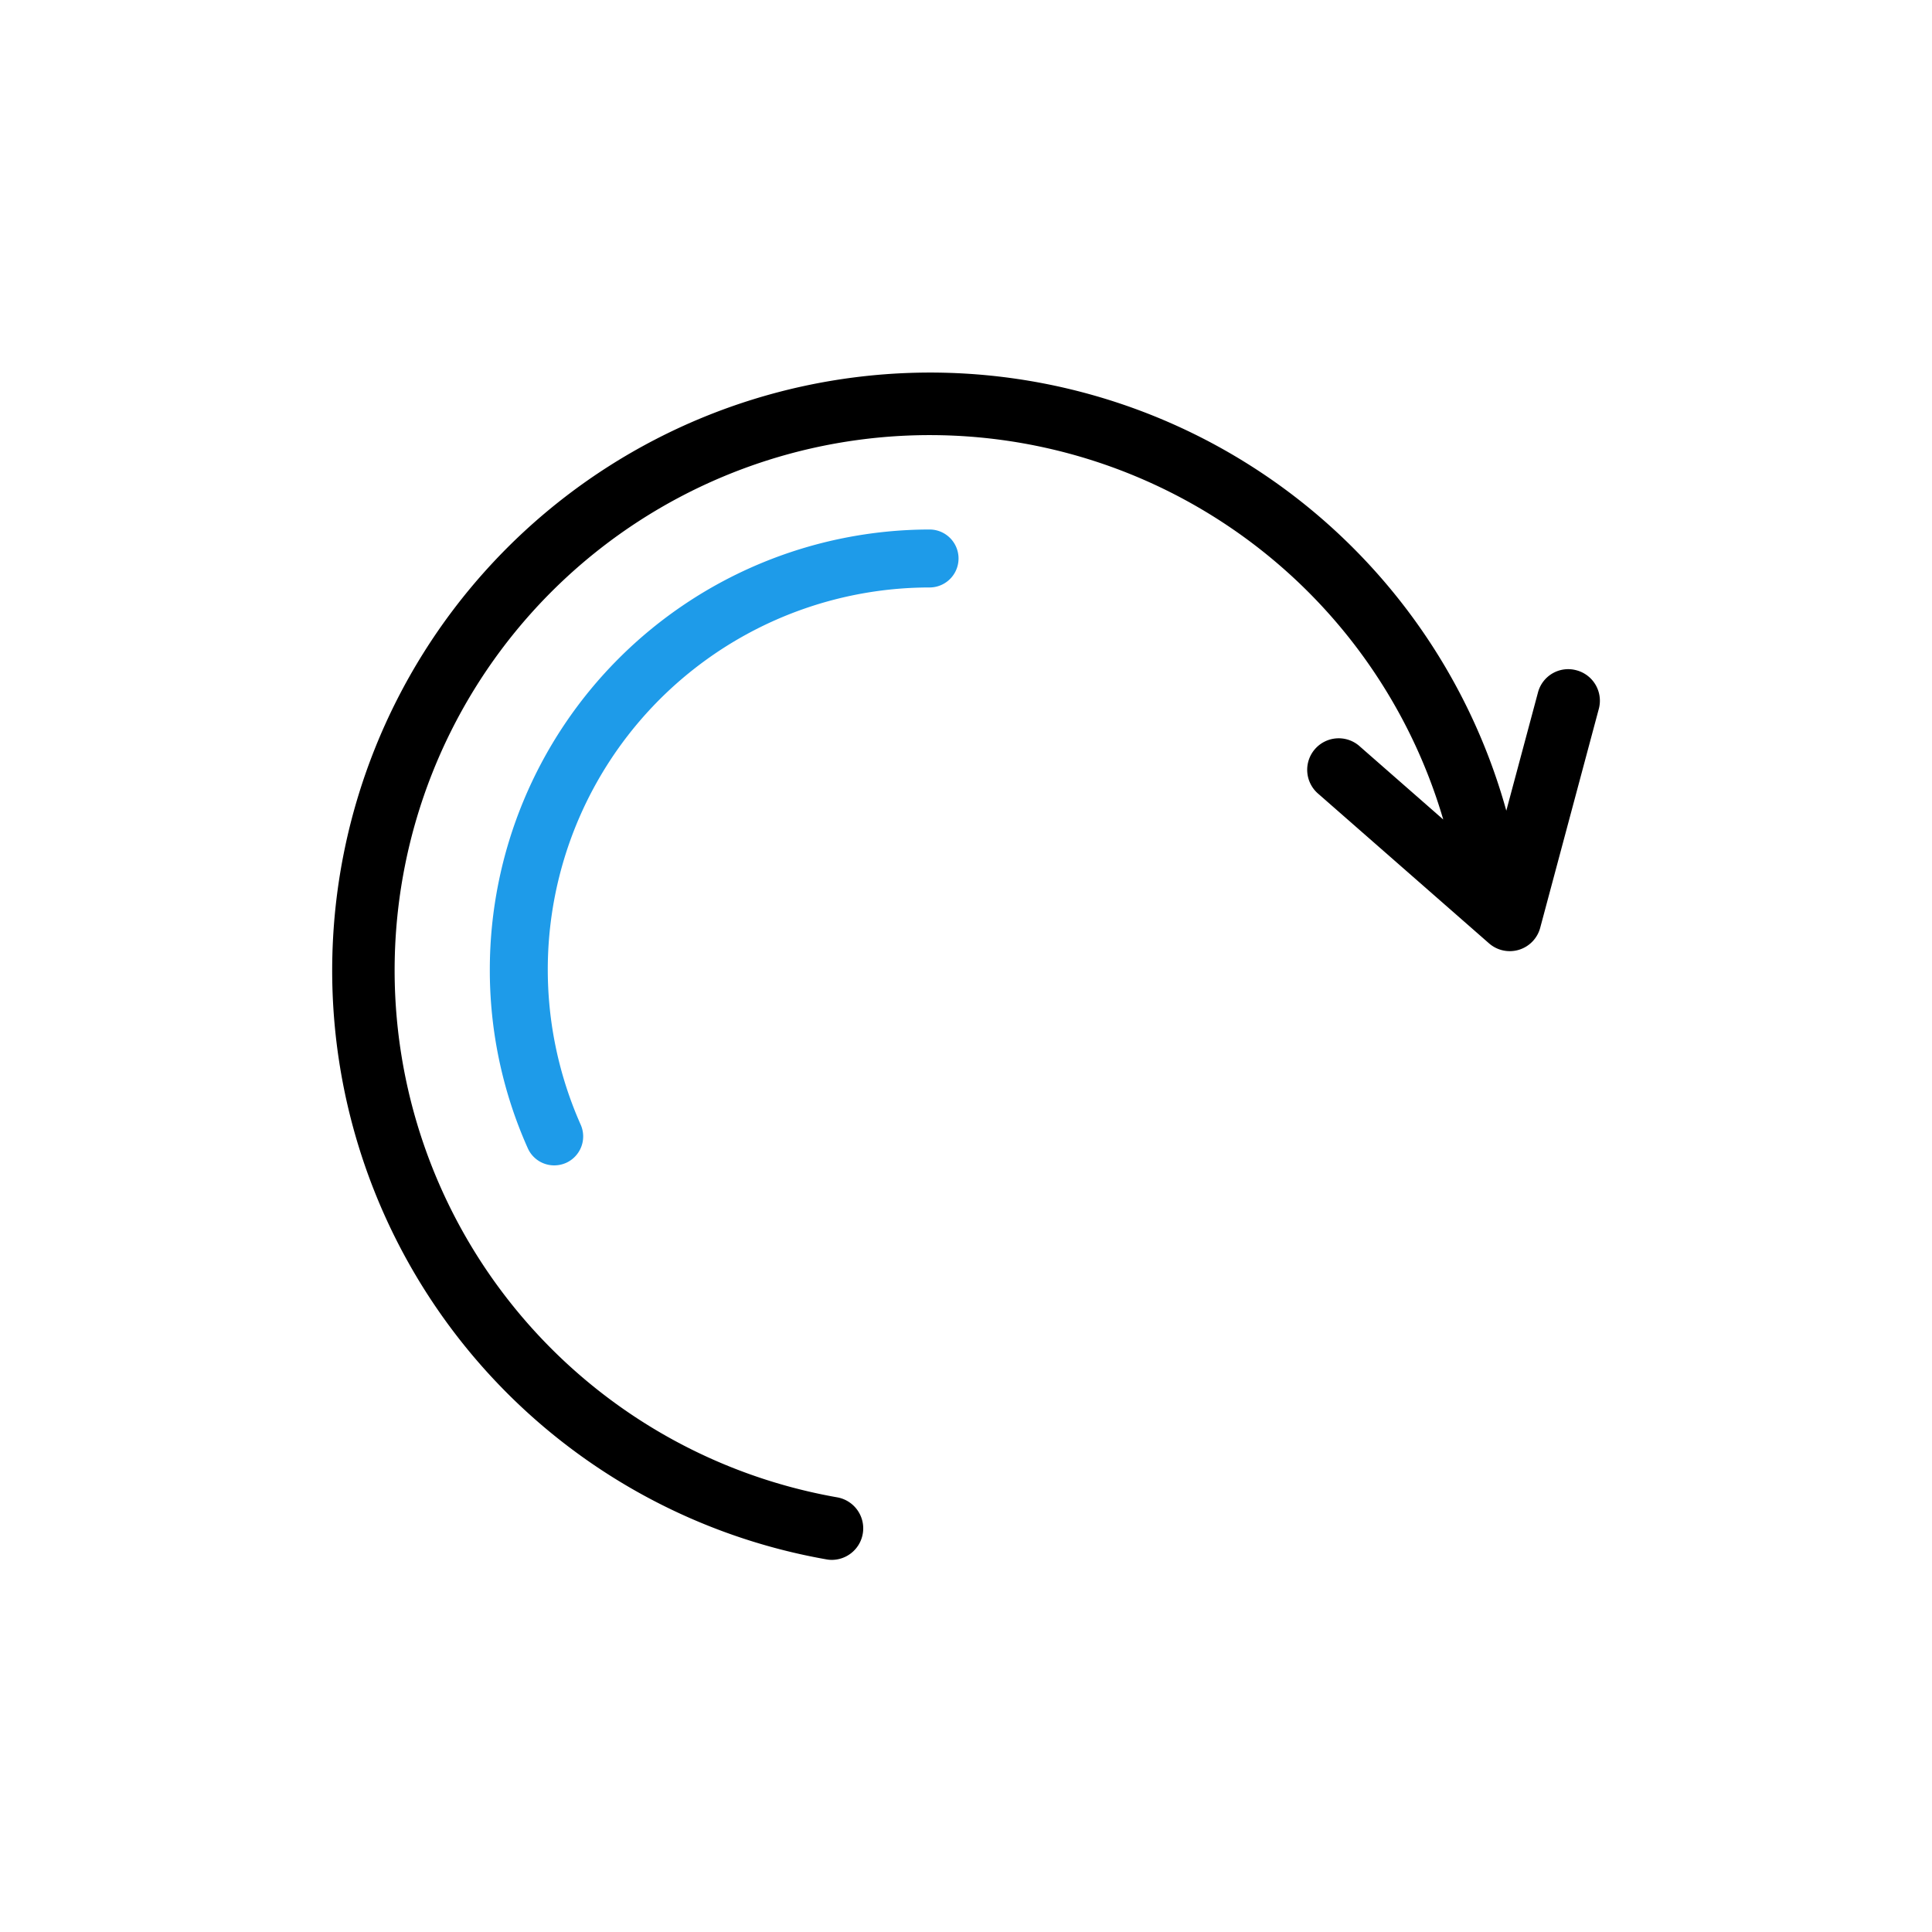
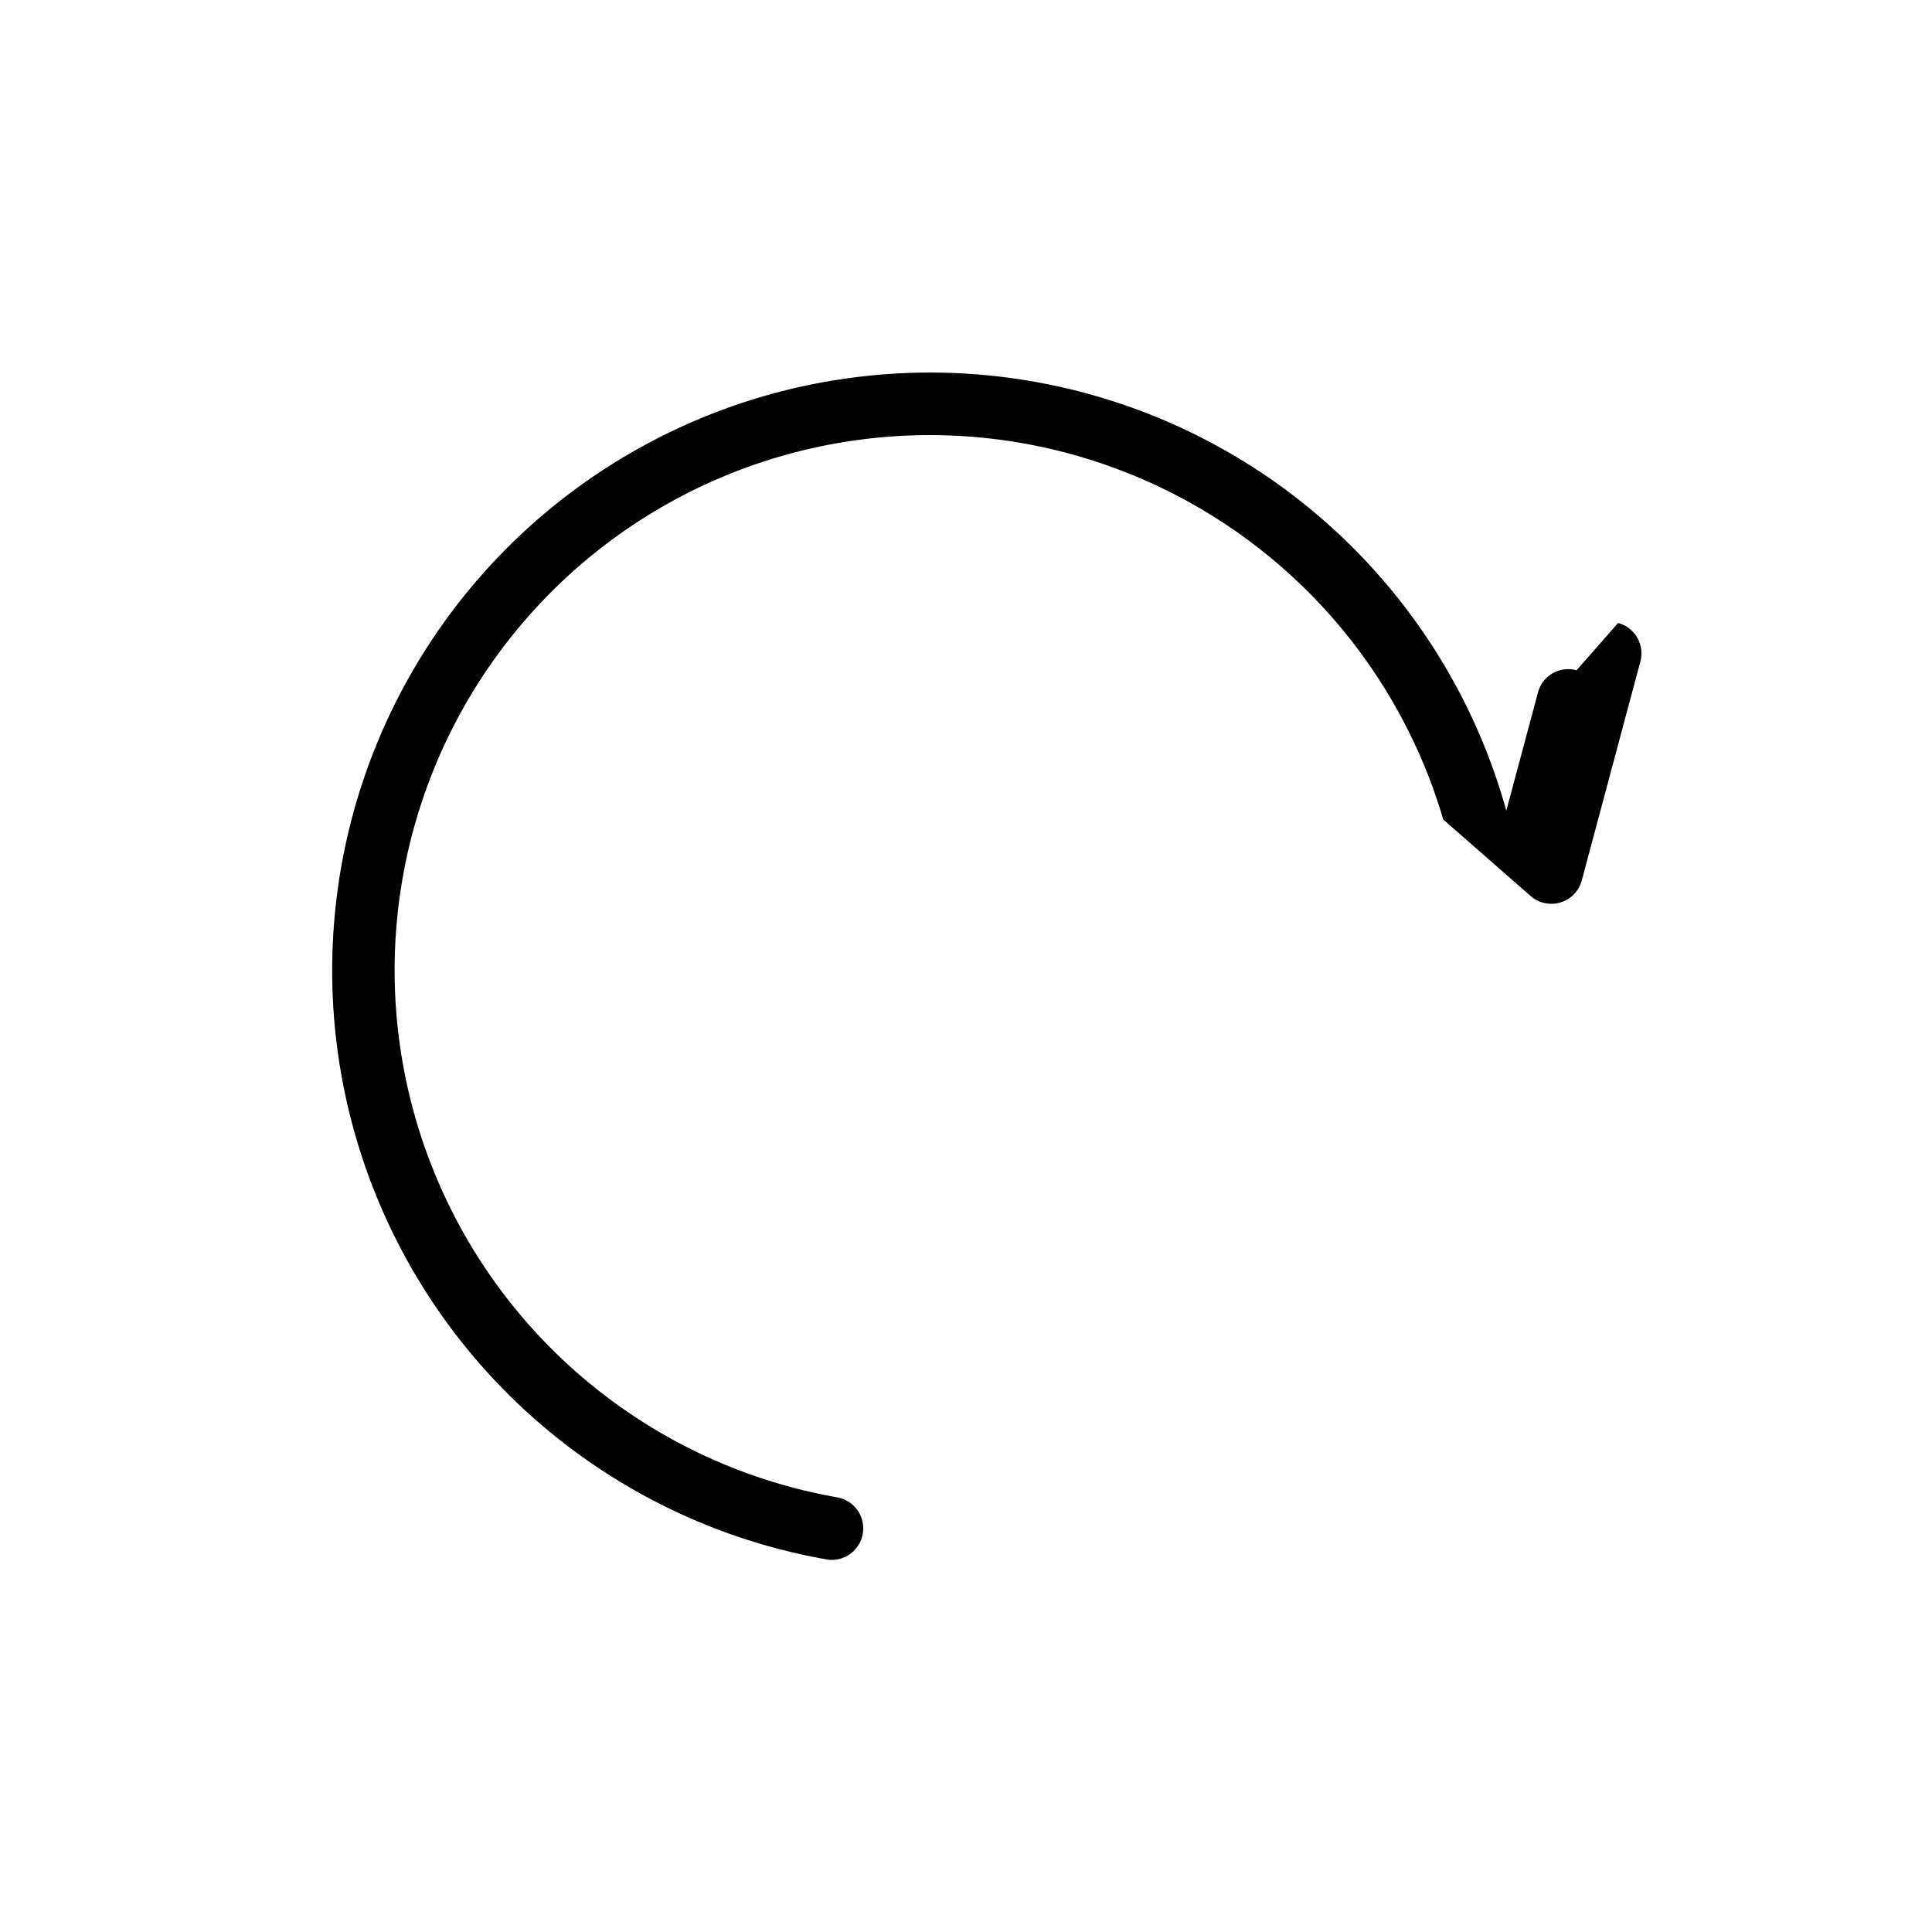
<svg xmlns="http://www.w3.org/2000/svg" viewBox="0 0 100 100">
-   <path d="M81.602,34.695a1.617,1.617,0,0,0-1.998,1.152l-1.638,6.114a30.949,30.949,0,1,0-35.196,38.751,1.52,1.52,0,0,0,.282.027,1.631,1.631,0,0,0,.282-3.237,27.699,27.699,0,1,1,31.368-35.085l-4.305-3.771a1.631,1.631,0,1,0-2.151,2.451l8.823,7.728a1.63,1.63,0,0,0,2.652-.804l3.033-11.328a1.63,1.63,0,0,0-1.152-1.998" style="fill-rule:evenodd" />
-   <path d="M28.686,60.32a1.496,1.496,0,0,1-1.368-.888,22.549,22.549,0,0,1-1.965-9.264,22.787,22.787,0,0,1,22.761-22.761,1.5,1.5,0,0,1,0,3,19.777,19.777,0,0,0-18.06,27.801,1.501,1.501,0,0,1-.756,1.983,1.526,1.526,0,0,1-.612.129" style="fill:#1e9be9;fill-rule:evenodd" />
+   <path d="M81.602,34.695a1.617,1.617,0,0,0-1.998,1.152l-1.638,6.114a30.949,30.949,0,1,0-35.196,38.751,1.52,1.52,0,0,0,.282.027,1.631,1.631,0,0,0,.282-3.237,27.699,27.699,0,1,1,31.368-35.085l-4.305-3.771l8.823,7.728a1.63,1.63,0,0,0,2.652-.804l3.033-11.328a1.63,1.63,0,0,0-1.152-1.998" style="fill-rule:evenodd" />
</svg>